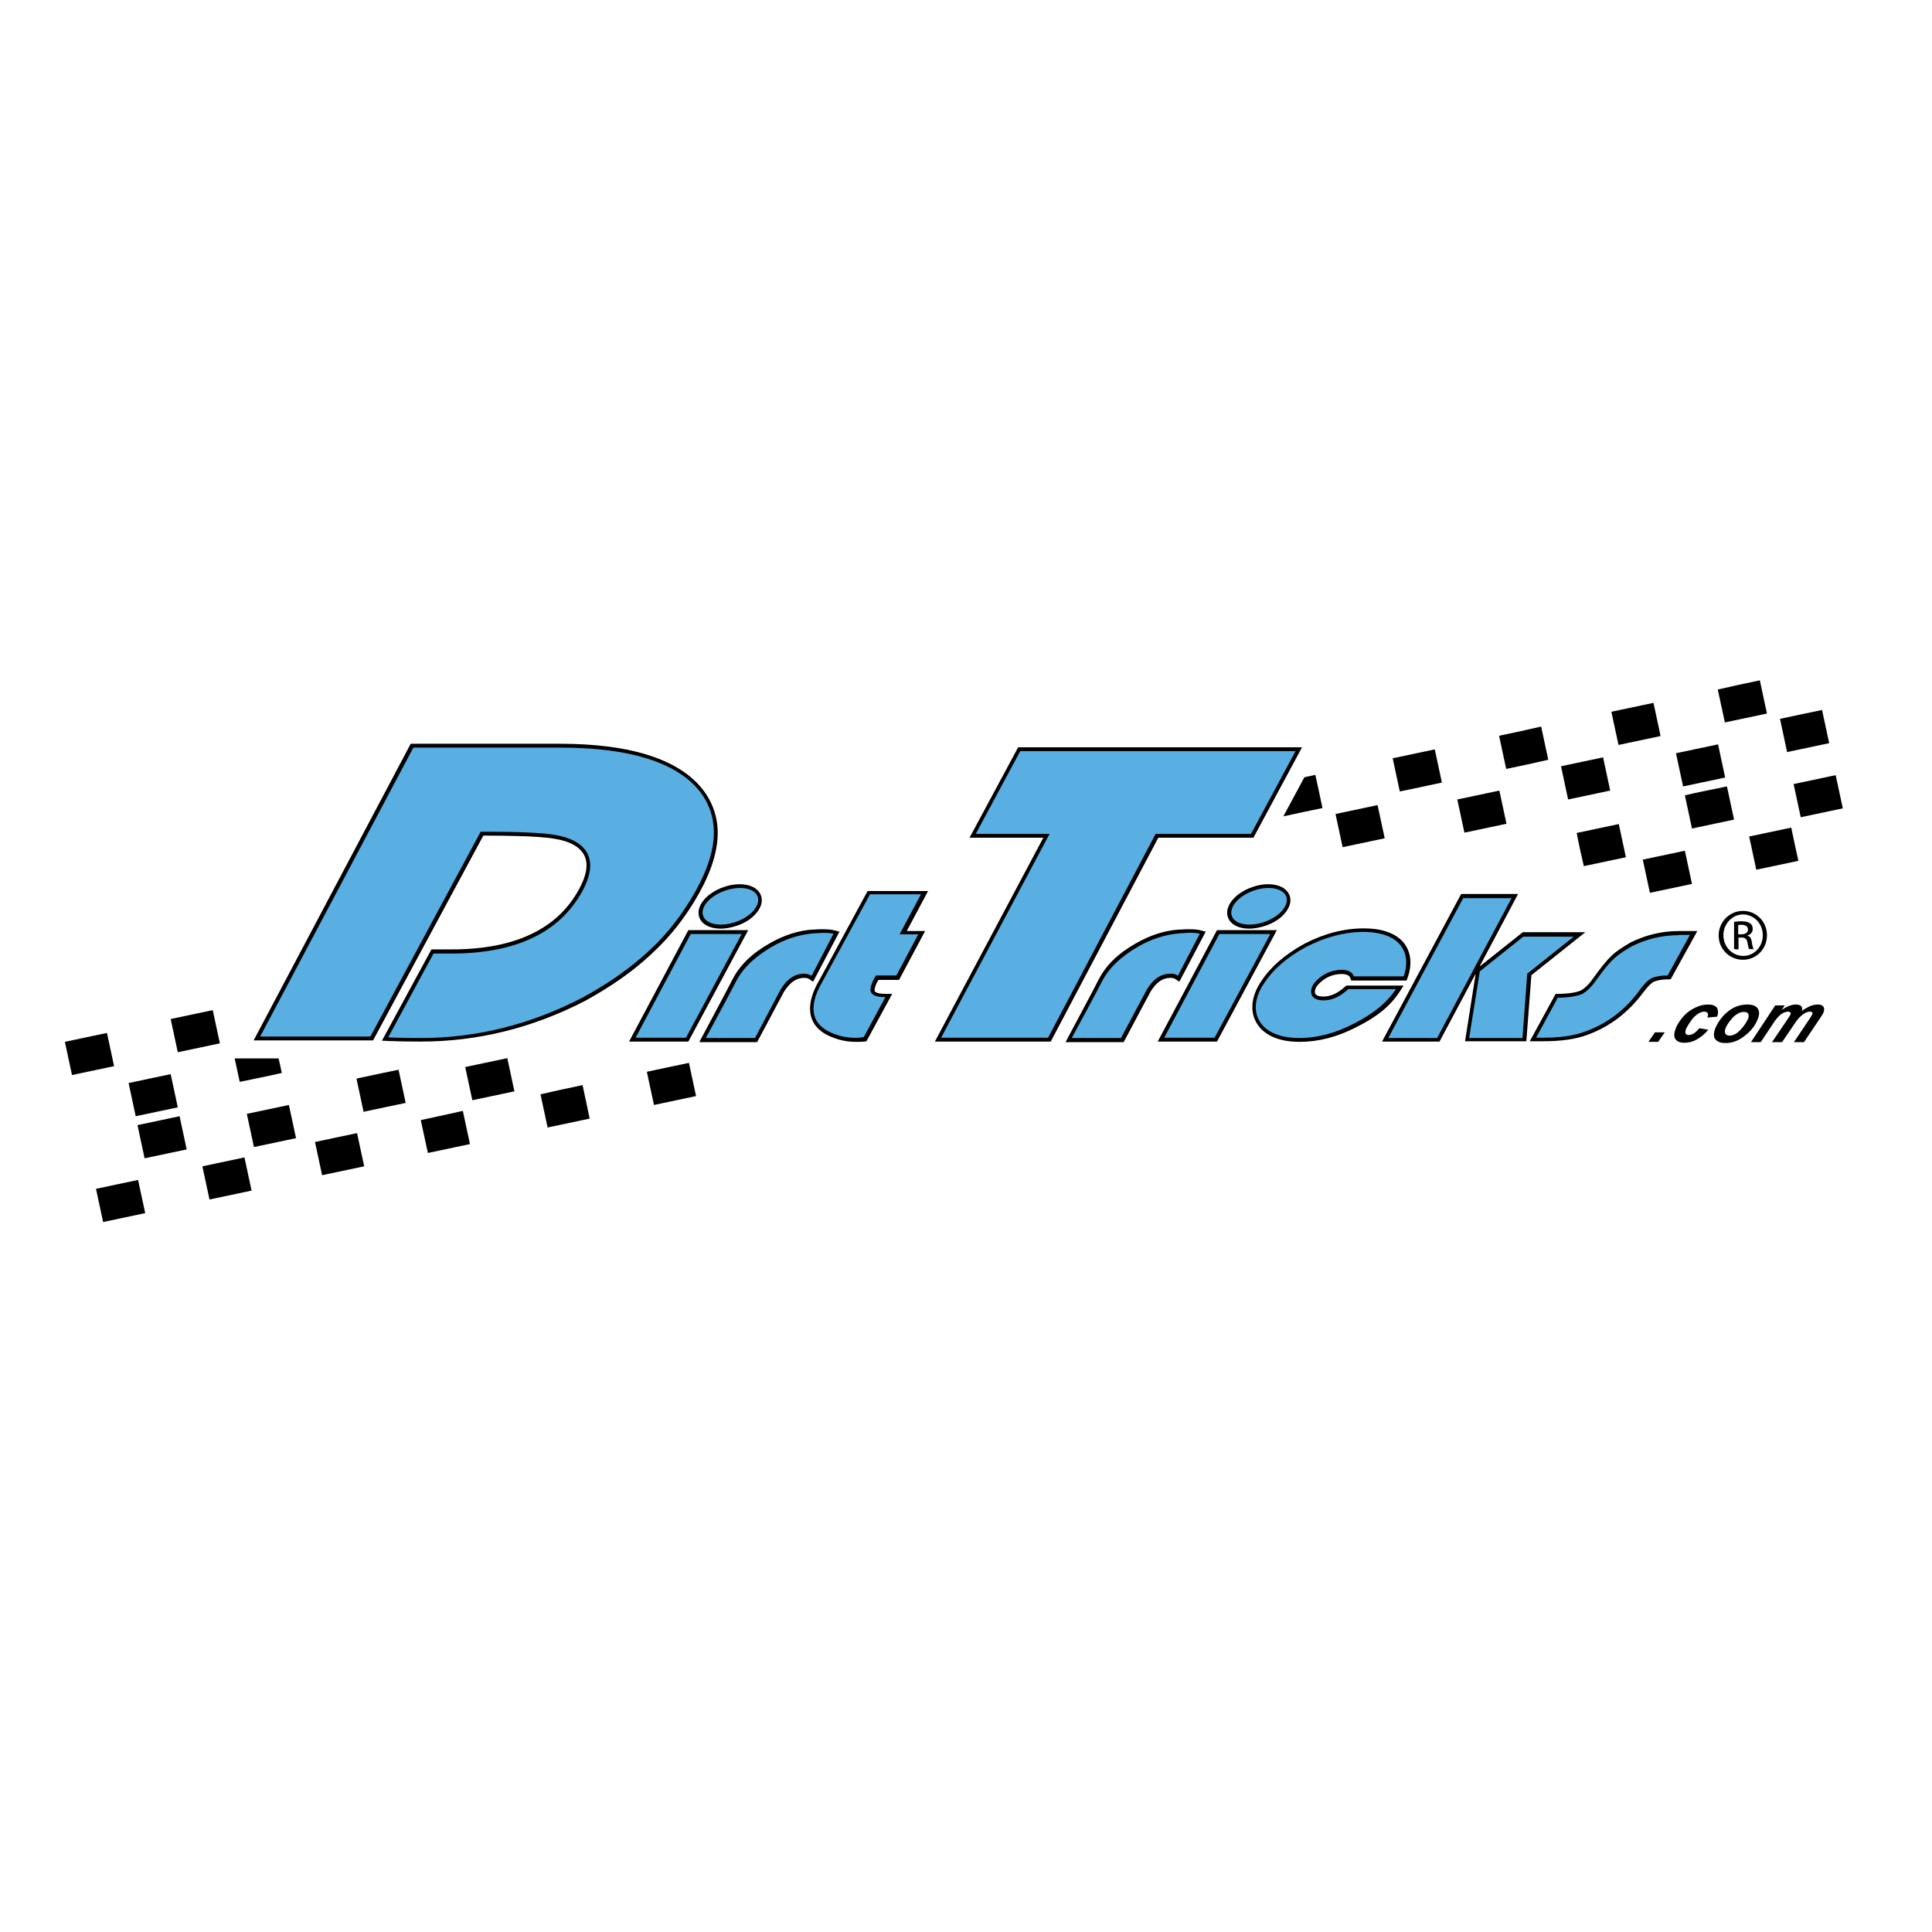
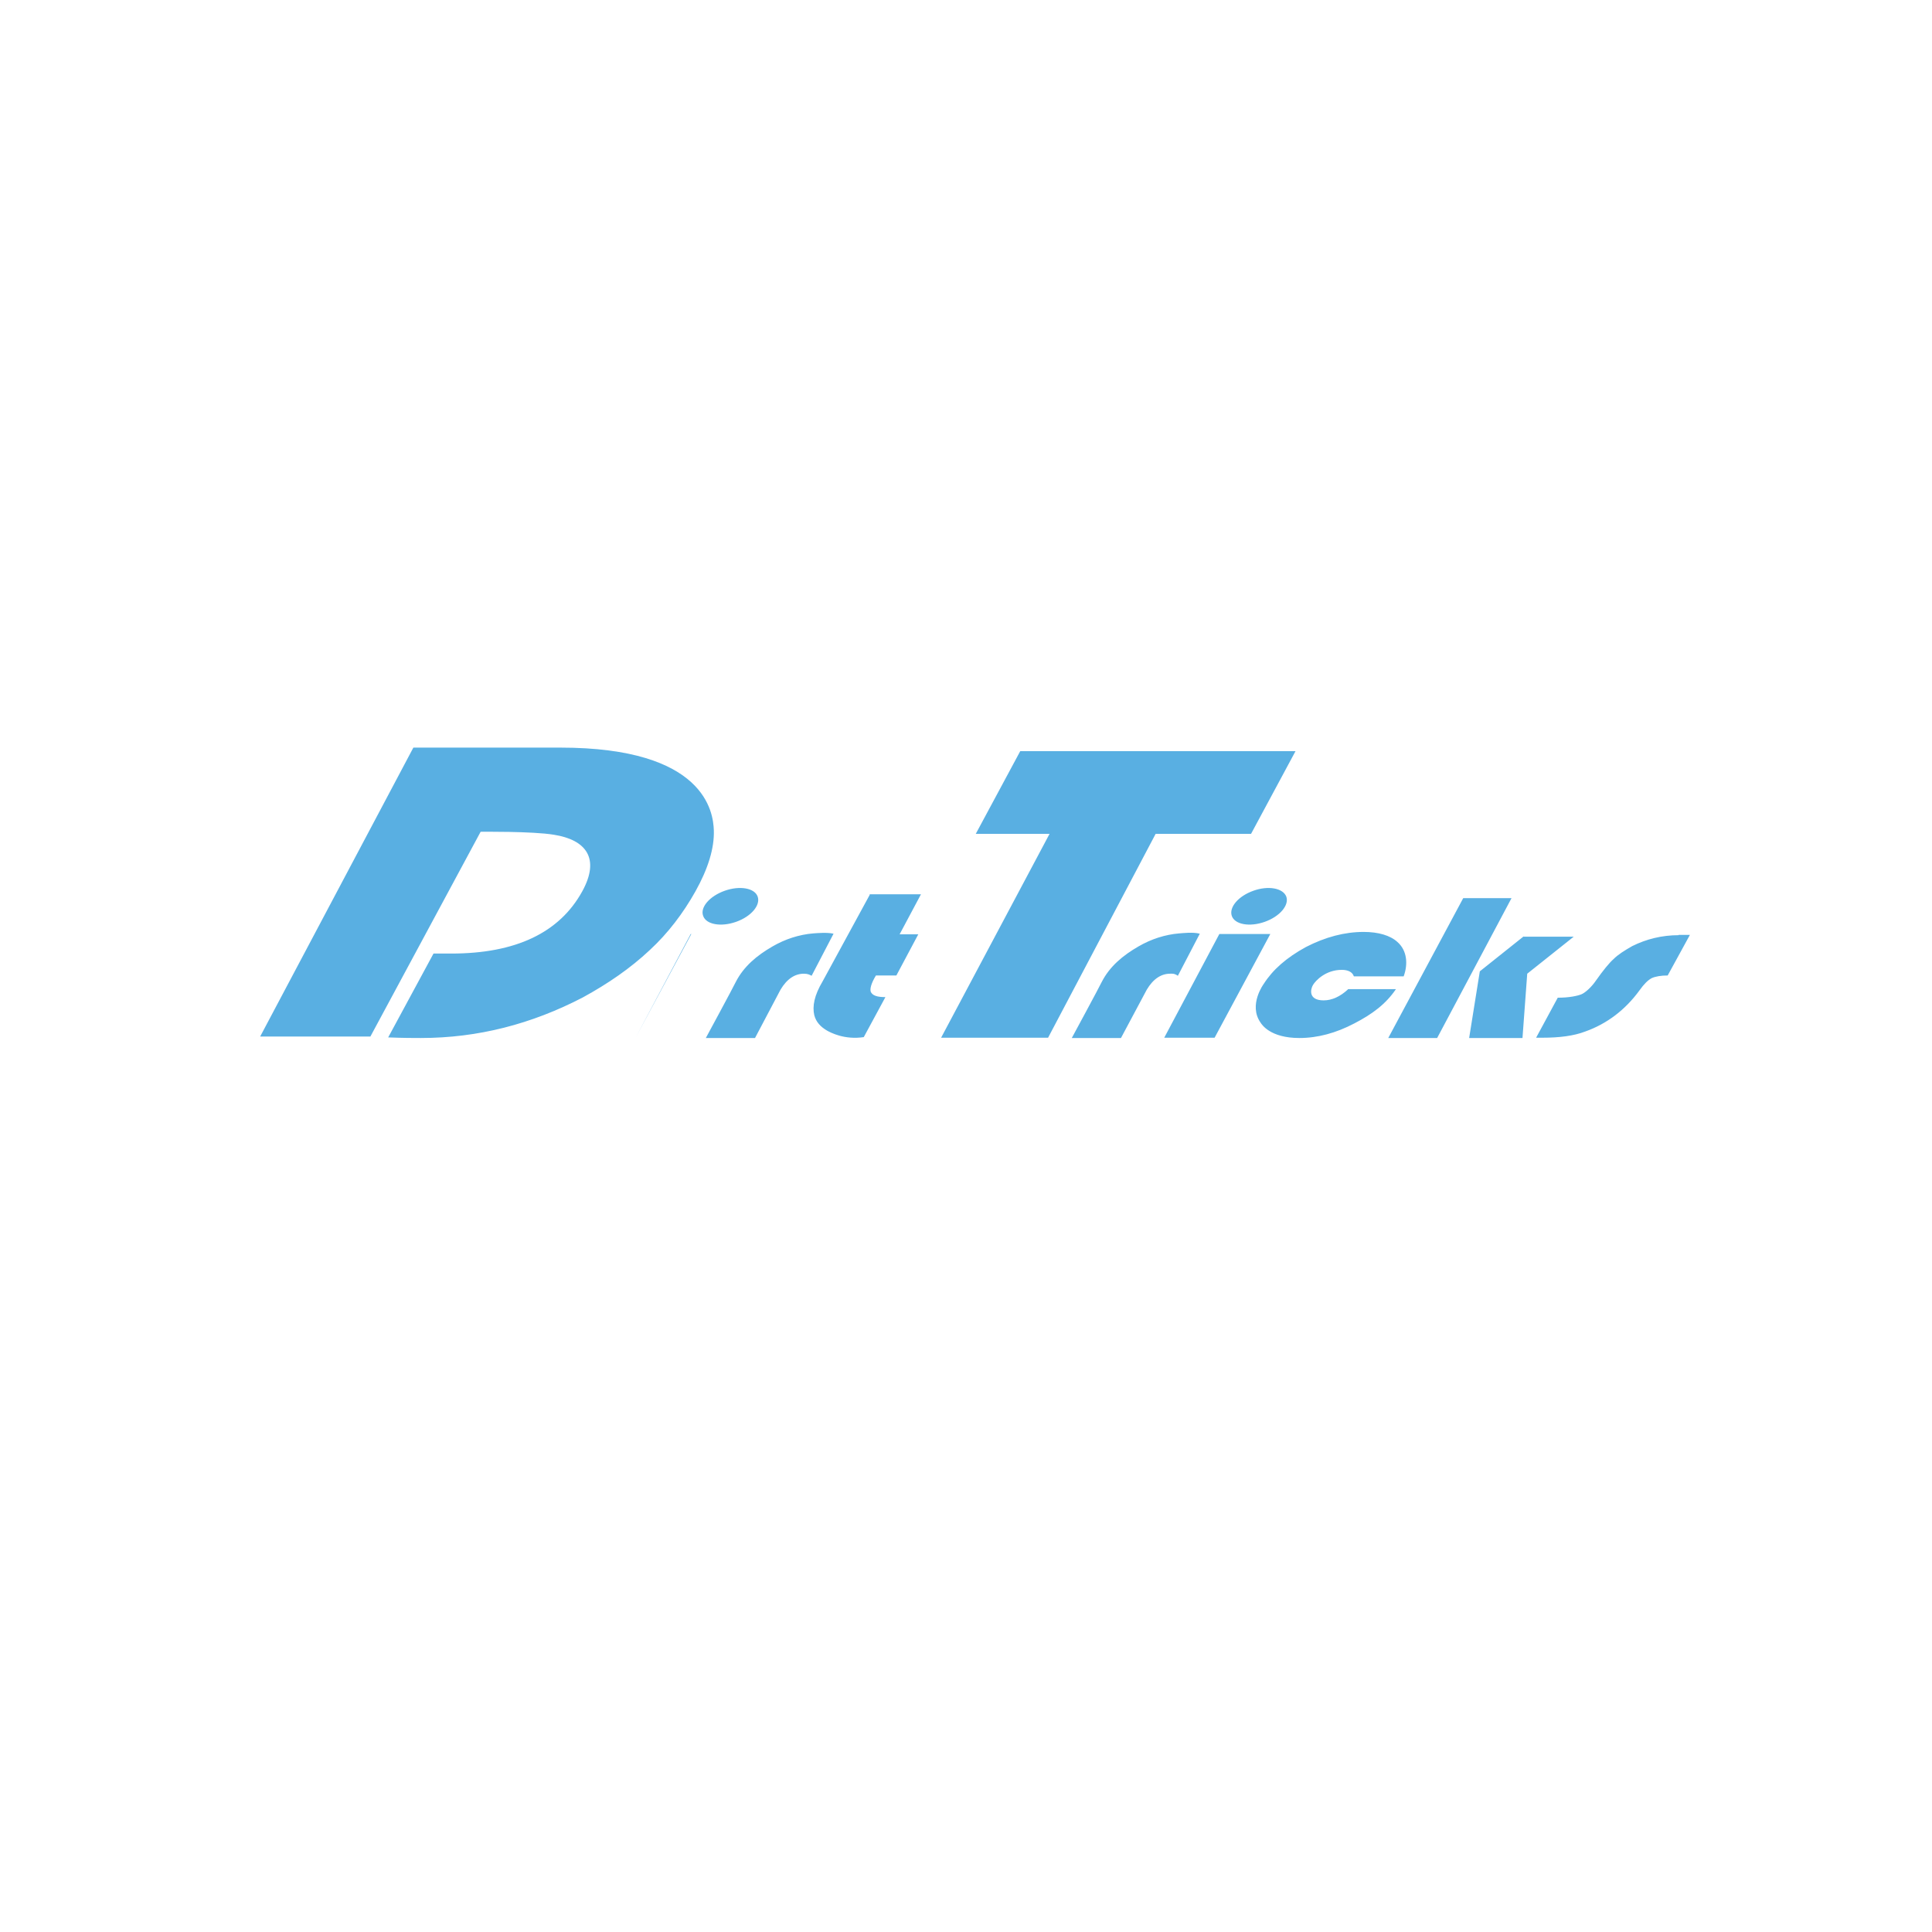
<svg xmlns="http://www.w3.org/2000/svg" version="1.1" id="layer" x="0px" y="0px" viewBox="0 0 652 652" style="enable-background:new 0 0 652 652;" xml:space="preserve">
  <style type="text/css">
	.st0{fill:#59AFE2;}
</style>
-   <path d="M438.6,351.6c-8.9,0-12.7-3.6-14.1-5.7c-4.7-6.8,0.9-14.4,1.1-14.7c3.1-4.8,8-9.1,14.6-12.7c6.7-3.5,13.5-5.2,20.1-5.2  c5.5,0,9.6,1.3,12.3,3.7c3.4,3,4.3,7.9,2.4,13l-0.3,0.9H456l-0.3-0.8c-0.4-1.2-1.8-1.4-2.9-1.4c-5.8,0-8.6,4.4-8.6,4.4  c-0.3,0.6-0.7,1.6-0.3,2.3c0.4,0.8,1.9,0.9,2.7,0.9c2.5,0,4.9-1.1,7.4-3.4l0.4-0.3h19.3l-1.3,2c-3.2,4.9-7.6,8.5-14.6,12  C451.3,350,444.8,351.6,438.6,351.6 M288.7,351.6c-2.5,0-6.2-0.5-10.1-2.6c-2.7-1.6-4.2-3.5-4.9-6c-0.9-3.5,0.1-7.7,2.9-12.4  l16.2-29.9h20.4l-7.2,13.5h6.2l-8.8,16.5h-7c-1.6,2.8-1.2,3.8-1.2,3.8c0.2,0.3,0.8,0.9,3.7,0.9h2.2l-8.7,16l-0.6,0.1  C290.7,351.6,289.7,351.6,288.7,351.6 M516.2,351.5l8.8-16.1h0.8c3.9,0,6.5-0.6,7.6-1.1c1.1-0.5,2.9-2.1,4.2-4.1  c2.9-4,4.8-6.3,6.2-7.6c1.5-1.5,3.7-2.9,6.4-4.5c5.2-2.6,10.7-3.9,16.4-3.9h6.2l-9,16.3h-0.8c-1.9,0-3.7,0.3-4.9,0.8  c-1,0.6-2.2,1.8-3.6,3.7c-5.1,6.8-11.4,11.6-19,14.3c-3.8,1.4-8.6,2.1-14.9,2.1H516.2z M494.4,351.5l3.6-22.9l-12.2,22.9h-19.4  l26.7-49.8h19.2l-13,24.5l14.6-11.6H535l-18.2,14.5l-1.7,22.3H494.4z M390.7,351.5l20-37.6h20.2l-20.2,37.6H390.7z M359.7,351.5  l1-1.9c0.1-0.2,9.1-17,10-18.9c2.5-4.9,6.5-8.9,12.9-12.5c4.6-2.6,9.5-4.2,14.3-4.5l0.6,0c0.8-0.1,1.9-0.1,3.1-0.1  c1.4,0,2.6,0.1,3.7,0.4l1.6,0.4l-8.9,16.9l-1.2-0.8c-0.4-0.3-0.8-0.5-1.9-0.5c-2.6,0-4.8,1.6-6.7,4.8l-9,16.9H359.7z M315.5,351.5  l36.6-68.8h-24.9l16.4-30.5h95.8L423,282.7h-32.1l-36.3,68.8H315.5z M236.1,351.5l1-1.9c0.1-0.2,9.1-17,10-18.9  c2.5-4.9,6.5-8.9,12.9-12.5c4.6-2.6,9.5-4.2,14.3-4.5l0.6,0c0.8-0.1,1.9-0.1,3.1-0.1c1.4,0,2.6,0.1,3.7,0.4l1.6,0.4l-8.9,16.9  l-1.2-0.8c-0.4-0.3-0.8-0.5-1.9-0.5c-2.6,0-4.8,1.6-6.8,4.8l-9,16.9H236.1z M212.3,351.5l20-37.6h20.2l-20.2,37.6H212.3z   M142.1,351.5c-2.3,0-6,0-11.1-0.2l-2.1-0.1l16.7-30.8h6.8c21.2,0,35.7-6.8,43-20.3c2.6-4.7,3.2-8.6,1.8-11.4  c-1.4-2.9-5-4.9-10.4-5.7c-5.5-0.9-17.1-1-21.9-1l-1.8,0l-37.2,69.1H85.6l53-100.1H189c47.1,0,52.9,20.4,53.2,29.2  c0.2,6.3-1.9,13.4-6.3,21.3c-4.5,8-9.7,14.6-15.8,20.2c-6.3,6-13.8,11.2-22.7,16.1C179.8,346.9,161.2,351.5,142.1,351.5   M421.6,313.4c-3.6,0-6.3-1.4-7.2-3.8c-1.3-3.6,2.2-8.1,8.1-10.2c1.9-0.7,3.8-1,5.5-1c3.6,0,6.3,1.4,7.2,3.8c0.7,1.9,0.1,4-1.6,6  c-1.5,1.8-3.8,3.3-6.5,4.2C425.3,313,423.4,313.4,421.6,313.4 M243.2,313.4c-3.6,0-6.3-1.4-7.2-3.8c-1.3-3.6,2.2-8.1,8.1-10.2  c1.9-0.7,3.8-1,5.5-1c3.6,0,6.3,1.4,7.2,3.8c0.7,1.9,0.1,4-1.6,6c-1.5,1.8-3.8,3.3-6.5,4.2C246.9,313,245,313.4,243.2,313.4" />
-   <path class="st0" d="M293.5,302l-15.9,29.2c-2.8,4.7-3.5,8.4-2.8,11.4c0.6,2.3,2.1,3.9,4.3,5.2c1.1,0.6,5.8,3.2,12.4,2.2l7.3-13.5  c-3,0-4.3-0.6-4.9-1.7c-0.4-0.9,0-2.8,1.7-5.6h6.9l7.4-13.9h-6.3l7.2-13.5H293.5z M422.2,281.4l15-27.9h-92.9l-15,27.9h24.9  l-36.6,68.8h36.1l36.3-68.8H422.2z M274.4,315c-4.7,0.4-9.4,1.9-13.7,4.4c-5.2,3-9.7,6.7-12.4,12c-0.9,1.9-10.1,18.9-10.1,18.9h16.6  l8.6-16.3c2.2-3.7,4.9-5.4,7.9-5.4c1.4,0,2,0.4,2.6,0.7l7.4-14.2C279,314.6,275.9,314.9,274.4,315 M234.7,300.8  c4.3-7.7,6.4-14.6,6.2-20.6c-0.2-6-2.8-27.9-51.8-27.9h-49.6l-51.7,97.5H125l37.2-69.1c0,0,17.5-0.2,24.7,1  c10.9,1.7,15.7,8,9.6,19.1c-7.7,14-22.5,21-44.2,21h-6L131,350.1c5.1,0.2,8.8,0.2,11,0.2c19.3,0,37.4-4.7,54.7-13.7  c8.6-4.7,16.1-9.9,22.5-15.9C225.5,314.9,230.6,308.1,234.7,300.8 M423,300.6c-5.1,1.8-8.3,5.6-7.3,8.5c1,2.9,6,3.8,11.1,2  c5.1-1.8,8.3-5.6,7.3-8.5C433,299.7,428,298.8,423,300.6 M233.1,315.2l-18.6,35h17l18.8-35H233.1z M237.3,309.1c1,2.9,6,3.8,11.1,2  c5.1-1.8,8.3-5.6,7.3-8.5c-1-2.9-6-3.8-11.1-2C239.5,302.4,236.2,306.2,237.3,309.1 M493.8,303.1l-25.3,47.2H485l25.1-47.2H493.8z   M514.2,316l-14.8,11.8l-3.6,22.5h18l1.6-21.7l15.7-12.5H514.2z M566.5,315.6c-5.6,0-10.9,1.3-15.7,3.7c-2.6,1.5-4.7,2.8-6.2,4.3  c-1.5,1.3-3.6,3.9-6,7.3c-1.5,2.2-3.5,4-4.8,4.6c-1.4,0.6-4.3,1.2-8.1,1.2l-7.3,13.5h2.2c5.6,0,10.5-0.6,14.4-2.1  c7.3-2.6,13.5-7.3,18.3-13.9c1.5-2.1,2.8-3.4,4.1-4.1c1.3-0.6,3.2-0.9,5.4-0.9l7.5-13.7H566.5z M454.9,333.9  c-2.6,2.4-5.4,3.7-8.2,3.7c-5.2,0-4.5-3.7-3.6-5.2c0.9-1.5,4.3-5.1,9.7-5.1c2.1,0,3.6,0.7,4.1,2.2h16.8c1.5-4.1,1.2-8.7-2.1-11.6  c-2.4-2.2-6.4-3.4-11.4-3.4c-6.4,0-12.9,1.7-19.5,5.1c-6.6,3.6-11.2,7.7-14.2,12.4c0,0-5.3,7.1-1.1,13.1c0.4,0.6,3.2,5.2,13.1,5.2  c6.2,0,12.4-1.7,18.5-4.9c6.2-3.2,10.7-6.6,14.1-11.6H454.9z M411.5,315.2l-18.6,35h17l18.8-35H411.5z M397.5,329.3l7.4-14.2  c-2.4-0.6-5.5-0.2-7-0.1c-4.7,0.4-9.4,1.9-13.7,4.4c-5.2,3-9.7,6.7-12.4,12c-0.9,1.9-10.1,18.9-10.1,18.9h16.6L387,334  c2.2-3.7,4.9-5.4,7.9-5.4C396.3,328.5,396.9,328.9,397.5,329.3" />
-   <path d="M586.7,320.4l0-4l1,0c1.2,0,1.8,0.4,2,1.6c0.2,1.2,0.4,2.1,0.6,2.3l1.5,0c-0.1-0.3-0.4-0.8-0.6-2.3  c-0.2-1.4-0.7-2.1-1.5-2.2v-0.1c1-0.3,1.8-1,1.8-2.2c0-0.9-0.3-1.5-0.9-1.9c-0.5-0.4-1.5-0.7-2.8-0.7c-1.1,0-1.8,0.1-2.6,0.2l0,9.2  L586.7,320.4z M587.7,312.1c1.7,0,2.2,0.8,2.2,1.6c0,1.1-1,1.6-2.2,1.6h-1.1v-3.1C586.9,312.1,587.2,312.1,587.7,312.1 M588.2,323.9  c4.5,0,8.1-3.6,8.1-8.3c0-4.6-3.6-8.2-8.1-8.2h0c-4.5,0-8.2,3.7-8.2,8.3C580,320.3,583.7,323.9,588.2,323.9 M588.2,308.6  L588.2,308.6c3.7,0,6.7,3.1,6.7,7c0,3.9-2.9,7-6.6,7c-3.7,0-6.7-3.1-6.7-7C581.6,311.8,584.6,308.6,588.2,308.6 M558.5,348.4h3.3  l-2.2,3.2h-3.3L558.5,348.4z M573.5,347l3,0.5c-1.2,1.5-2.5,2.5-3.9,3.3c-1.4,0.8-2.8,1.1-4.2,1.1c-1.6,0-2.6-0.5-3.1-1.4  c-0.5-0.9-0.3-2.2,0.4-3.9c0.6-1.3,1.5-2.6,2.6-3.8c1.1-1.2,2.4-2.1,3.9-2.8c1.5-0.7,2.8-1,4.2-1c1.5,0,2.5,0.4,3,1.1  c0.5,0.8,0.5,1.8,0.1,3l-3.3,0.3c0.2-0.7,0.3-1.2,0.1-1.5c-0.2-0.3-0.6-0.5-1.1-0.5c-0.6,0-1.4,0.2-2.1,0.7  c-0.8,0.5-1.6,1.2-2.3,2.2c-0.7,1-1.3,1.9-1.7,2.7c-0.3,0.7-0.4,1.3-0.3,1.7c0.2,0.4,0.5,0.6,1.1,0.6c0.5,0,1.1-0.2,1.8-0.6  C572.2,348.4,572.8,347.8,573.5,347z M579.1,346.5c1.1-2.3,2.6-4.1,4.5-5.5c1.9-1.4,4-2,6.1-2c1.8,0,3,0.5,3.6,1.5  c0.6,1,0.4,2.4-0.4,4.1c-0.9,2-2.4,3.7-4.4,5.2c-2,1.5-4,2.2-6.2,2.2c-1.2,0-2.1-0.2-2.8-0.7c-0.7-0.5-1.1-1.1-1.1-2  C578.4,348.4,578.6,347.5,579.1,346.5z M589.8,344.1c0.4-0.8,0.4-1.4,0.2-1.9c-0.2-0.5-0.7-0.7-1.5-0.7c-0.7,0-1.5,0.2-2.2,0.7  c-0.8,0.4-1.5,1.1-2.2,2c-0.7,0.8-1.2,1.6-1.6,2.4c-0.4,0.9-0.5,1.6-0.3,2.1c0.2,0.5,0.7,0.8,1.5,0.8c0.9,0,1.9-0.4,2.9-1.2  C587.9,347.1,589,345.7,589.8,344.1z M599.1,339.3h3.2l-1,1.5c1.8-1.2,3.4-1.8,4.7-1.8c0.9,0,1.6,0.2,1.9,0.6  c0.3,0.4,0.4,0.9,0.2,1.6c0.7-0.6,1.6-1.1,2.6-1.6c1-0.4,1.9-0.6,2.8-0.6c1,0,1.6,0.3,1.9,0.8c0.3,0.5,0.3,1.2-0.1,2.1  c-0.2,0.4-0.7,1.2-1.4,2.2l-5.1,7.6h-3.4l5.1-7.6c0.6-0.9,1-1.5,1-1.6c0.2-0.3,0.2-0.6,0.1-0.8c-0.1-0.2-0.4-0.3-0.8-0.3  c-0.8,0-1.8,0.4-2.8,1.3c-0.8,0.6-1.7,1.7-2.8,3.4l-3.8,5.6H598l5.1-7.5c0.6-0.9,0.9-1.4,1.1-1.7c0.1-0.3,0.2-0.6,0-0.8  c-0.1-0.2-0.4-0.3-0.8-0.3c-0.4,0-0.8,0.1-1.3,0.3c-0.5,0.2-1,0.5-1.4,0.9c-0.5,0.4-0.9,0.9-1.4,1.5c-0.2,0.3-0.7,0.9-1.3,1.9  l-3.8,5.7h-3.3L599.1,339.3z M68.3,393.6c0.8,3.8,1.6,7.4,2.4,11.2c4.8-1,9.5-2,14.2-3c-0.8-3.8-1.6-7.5-2.4-11.2  C77.7,391.6,73.1,392.6,68.3,393.6 M83.3,375.9c0.8,3.8,1.6,7.4,2.4,11.2c4.8-1,9.5-2,14.2-3c-0.8-3.8-1.6-7.5-2.4-11.2  C92.7,373.9,88,374.9,83.3,375.9 M106.3,385.4c0.8,3.8,1.6,7.4,2.4,11.2c4.8-1,9.5-2,14.2-3c-0.8-3.8-1.6-7.5-2.4-11.2  C115.6,383.4,111,384.4,106.3,385.4 M120.3,364c0.8,3.8,1.6,7.4,2.4,11.2c4.8-1,9.5-2,14.2-3c-0.8-3.8-1.6-7.5-2.4-11.2  C129.6,362,125,363,120.3,364 M218.3,361.7c0.8,3.8,1.6,7.4,2.4,11.2c4.8-1,9.5-2,14.2-3c-0.8-3.8-1.6-7.5-2.4-11.2  C227.6,359.7,223,360.7,218.3,361.7 M46.4,379.7c0.8,3.8,1.6,7.4,2.4,11.2c4.8-1,9.5-2,14.2-3c-0.8-3.8-1.6-7.5-2.4-11.2  C55.8,377.7,51.2,378.7,46.4,379.7 M43.4,365.5c0.8,3.8,1.6,7.4,2.4,11.2c4.8-1,9.5-2,14.2-3c-0.8-3.8-1.6-7.5-2.4-11.2  C52.7,363.5,48.1,364.5,43.4,365.5 M21.9,351.6c0.8,3.8,1.6,7.4,2.4,11.2c4.8-1,9.5-2,14.2-3c-0.8-3.8-1.6-7.5-2.4-11.2  C31.2,349.6,26.6,350.6,21.9,351.6 M196.6,366.2c-4.8,1-9.5,2-14.2,3.1c0.8,3.8,1.6,7.4,2.4,11.2c4.8-1,9.5-2,14.2-3  C198.2,373.6,197.4,370,196.6,366.2 M46.6,398.2c-4.9,1-9.4,2-14.2,3c0.8,3.8,1.6,7.4,2.4,11.2c4.8-1,9.5-2,14.2-3  C48.2,405.6,47.4,402,46.6,398.2 M144.4,389.1c4.8-1,9.4-2,14.2-3c-0.8-3.8-1.6-7.5-2.4-11.2c-4.9,1.1-9.5,2.1-14.2,3.1  C142.8,381.7,143.6,385.3,144.4,389.1 M157,360.1c0.8,3.8,1.6,7.5,2.4,11.2c4.8-1,9.4-2,14.2-3c-0.8-3.8-1.6-7.4-2.4-11.2  C166.4,358.1,161.8,359.1,157,360.1 M57.6,343.9c0.8,3.8,1.6,7.4,2.4,11.2c4.8-1,9.5-2,14.2-3c-0.8-3.8-1.6-7.5-2.4-11.2  C67,341.9,62.3,342.9,57.6,343.9 M450.7,274.7c0.8,3.8,1.6,7.4,2.4,11.2c4.8-1,9.5-2,14.2-3c-0.8-3.8-1.6-7.5-2.4-11.2  C460.1,272.7,455.4,273.7,450.7,274.7 M526.8,258.6c0.8,3.8,1.6,7.4,2.4,11.2c4.8-1,9.4-2,14.2-3c-0.8-3.8-1.6-7.5-2.4-11.2  C536.1,256.6,531.5,257.6,526.8,258.6 M554.4,290.1c0.8,3.8,1.6,7.4,2.4,11.2c4.8-1,9.5-2,14.2-3c-0.8-3.8-1.6-7.5-2.4-11.2  C563.8,288.1,559.1,289.1,554.4,290.1 M568.6,268.4c0.8,3.8,1.6,7.4,2.4,11.2c4.8-1,9.5-2,14.2-3c-0.8-3.8-1.6-7.5-2.4-11.2  C577.9,266.4,573.3,267.3,568.6,268.4 M565.6,254.2c0.8,3.8,1.6,7.4,2.4,11.2c4.8-1,9.4-2,14.2-3c-0.8-3.8-1.6-7.5-2.4-11.2  C575,252.2,570.3,253.2,565.6,254.2 M600.7,242.6c0.8,3.8,1.6,7.4,2.4,11.2c4.8-1,9.5-2,14.2-3c-0.8-3.8-1.6-7.5-2.4-11.2  C610,240.6,605.4,241.6,600.7,242.6 M560.4,248.4c-0.8-3.9-1.6-7.5-2.4-11.2c-4.8,1-9.4,2-14.2,3c0.8,3.8,1.6,7.5,2.4,11.2  C551,250.4,555.6,249.4,560.4,248.4 M505.9,248.3c0.8,3.8,1.6,7.5,2.4,11.2c4.9-1,9.4-2,14.2-3.1c-0.8-3.8-1.6-7.4-2.4-11.2  C515.3,246.3,510.7,247.3,505.9,248.3 M582.1,243.8c4.8-1,9.5-2,14.2-3c-0.8-3.8-1.6-7.4-2.4-11.2c-4.8,1-9.5,2-14.2,3.1  C580.5,236.5,581.3,240.1,582.1,243.8 M486.6,264.1c-0.8-3.9-1.6-7.4-2.4-11.2c-4.8,1-9.4,2-14.2,3c0.8,3.8,1.6,7.5,2.4,11.2  C477.3,266.1,481.9,265.1,486.6,264.1 M491.8,269.8c0.8,3.8,1.6,7.4,2.4,11.2c4.8-1,9.4-2,14.2-3c-0.8-3.8-1.6-7.4-2.4-11.2  C501.2,267.8,496.6,268.8,491.8,269.8 M604.5,279.3c-4.8,1-9.5,2-14.2,3c0.8,3.8,1.6,7.5,2.4,11.2c4.9-1,9.5-2,14.2-3  C606.1,286.8,605.3,283.2,604.5,279.3 M607.7,275.8c4.8-1,9.4-2,14.2-3c-0.8-3.8-1.6-7.4-2.4-11.2c-4.8,1-9.5,2-14.2,3  C606.1,268.4,606.9,272.1,607.7,275.8 M534.5,292.3c4.8-1,9.4-2,14.2-3c-0.8-3.8-1.6-7.4-2.4-11.2c-4.8,1-9.5,2-14.2,3  C532.8,284.9,533.6,288.4,534.5,292.3 M95.1,362.1c-0.2-1.1-1-4.7-1.1-4.9H79.2c0.6,2.6,1.1,5.2,1.7,7.9h0  C85.7,364.1,90.3,363.2,95.1,362.1L95.1,362.1L95.1,362.1 M443.9,261.5c-1.2,0.3-2.5,0.5-3.7,0.8l-7.1,13.2c4.5-1,8.8-1.9,13.2-2.8  C445.5,268.8,444.7,265.2,443.9,261.5" />
+   <path class="st0" d="M293.5,302l-15.9,29.2c-2.8,4.7-3.5,8.4-2.8,11.4c0.6,2.3,2.1,3.9,4.3,5.2c1.1,0.6,5.8,3.2,12.4,2.2l7.3-13.5  c-3,0-4.3-0.6-4.9-1.7c-0.4-0.9,0-2.8,1.7-5.6h6.9l7.4-13.9h-6.3l7.2-13.5H293.5z M422.2,281.4l15-27.9h-92.9l-15,27.9h24.9  l-36.6,68.8h36.1l36.3-68.8H422.2z M274.4,315c-4.7,0.4-9.4,1.9-13.7,4.4c-5.2,3-9.7,6.7-12.4,12c-0.9,1.9-10.1,18.9-10.1,18.9h16.6  l8.6-16.3c2.2-3.7,4.9-5.4,7.9-5.4c1.4,0,2,0.4,2.6,0.7l7.4-14.2C279,314.6,275.9,314.9,274.4,315 M234.7,300.8  c4.3-7.7,6.4-14.6,6.2-20.6c-0.2-6-2.8-27.9-51.8-27.9h-49.6l-51.7,97.5H125l37.2-69.1c0,0,17.5-0.2,24.7,1  c10.9,1.7,15.7,8,9.6,19.1c-7.7,14-22.5,21-44.2,21h-6L131,350.1c5.1,0.2,8.8,0.2,11,0.2c19.3,0,37.4-4.7,54.7-13.7  c8.6-4.7,16.1-9.9,22.5-15.9C225.5,314.9,230.6,308.1,234.7,300.8 M423,300.6c-5.1,1.8-8.3,5.6-7.3,8.5c1,2.9,6,3.8,11.1,2  c5.1-1.8,8.3-5.6,7.3-8.5C433,299.7,428,298.8,423,300.6 M233.1,315.2l-18.6,35l18.8-35H233.1z M237.3,309.1c1,2.9,6,3.8,11.1,2  c5.1-1.8,8.3-5.6,7.3-8.5c-1-2.9-6-3.8-11.1-2C239.5,302.4,236.2,306.2,237.3,309.1 M493.8,303.1l-25.3,47.2H485l25.1-47.2H493.8z   M514.2,316l-14.8,11.8l-3.6,22.5h18l1.6-21.7l15.7-12.5H514.2z M566.5,315.6c-5.6,0-10.9,1.3-15.7,3.7c-2.6,1.5-4.7,2.8-6.2,4.3  c-1.5,1.3-3.6,3.9-6,7.3c-1.5,2.2-3.5,4-4.8,4.6c-1.4,0.6-4.3,1.2-8.1,1.2l-7.3,13.5h2.2c5.6,0,10.5-0.6,14.4-2.1  c7.3-2.6,13.5-7.3,18.3-13.9c1.5-2.1,2.8-3.4,4.1-4.1c1.3-0.6,3.2-0.9,5.4-0.9l7.5-13.7H566.5z M454.9,333.9  c-2.6,2.4-5.4,3.7-8.2,3.7c-5.2,0-4.5-3.7-3.6-5.2c0.9-1.5,4.3-5.1,9.7-5.1c2.1,0,3.6,0.7,4.1,2.2h16.8c1.5-4.1,1.2-8.7-2.1-11.6  c-2.4-2.2-6.4-3.4-11.4-3.4c-6.4,0-12.9,1.7-19.5,5.1c-6.6,3.6-11.2,7.7-14.2,12.4c0,0-5.3,7.1-1.1,13.1c0.4,0.6,3.2,5.2,13.1,5.2  c6.2,0,12.4-1.7,18.5-4.9c6.2-3.2,10.7-6.6,14.1-11.6H454.9z M411.5,315.2l-18.6,35h17l18.8-35H411.5z M397.5,329.3l7.4-14.2  c-2.4-0.6-5.5-0.2-7-0.1c-4.7,0.4-9.4,1.9-13.7,4.4c-5.2,3-9.7,6.7-12.4,12c-0.9,1.9-10.1,18.9-10.1,18.9h16.6L387,334  c2.2-3.7,4.9-5.4,7.9-5.4C396.3,328.5,396.9,328.9,397.5,329.3" />
</svg>